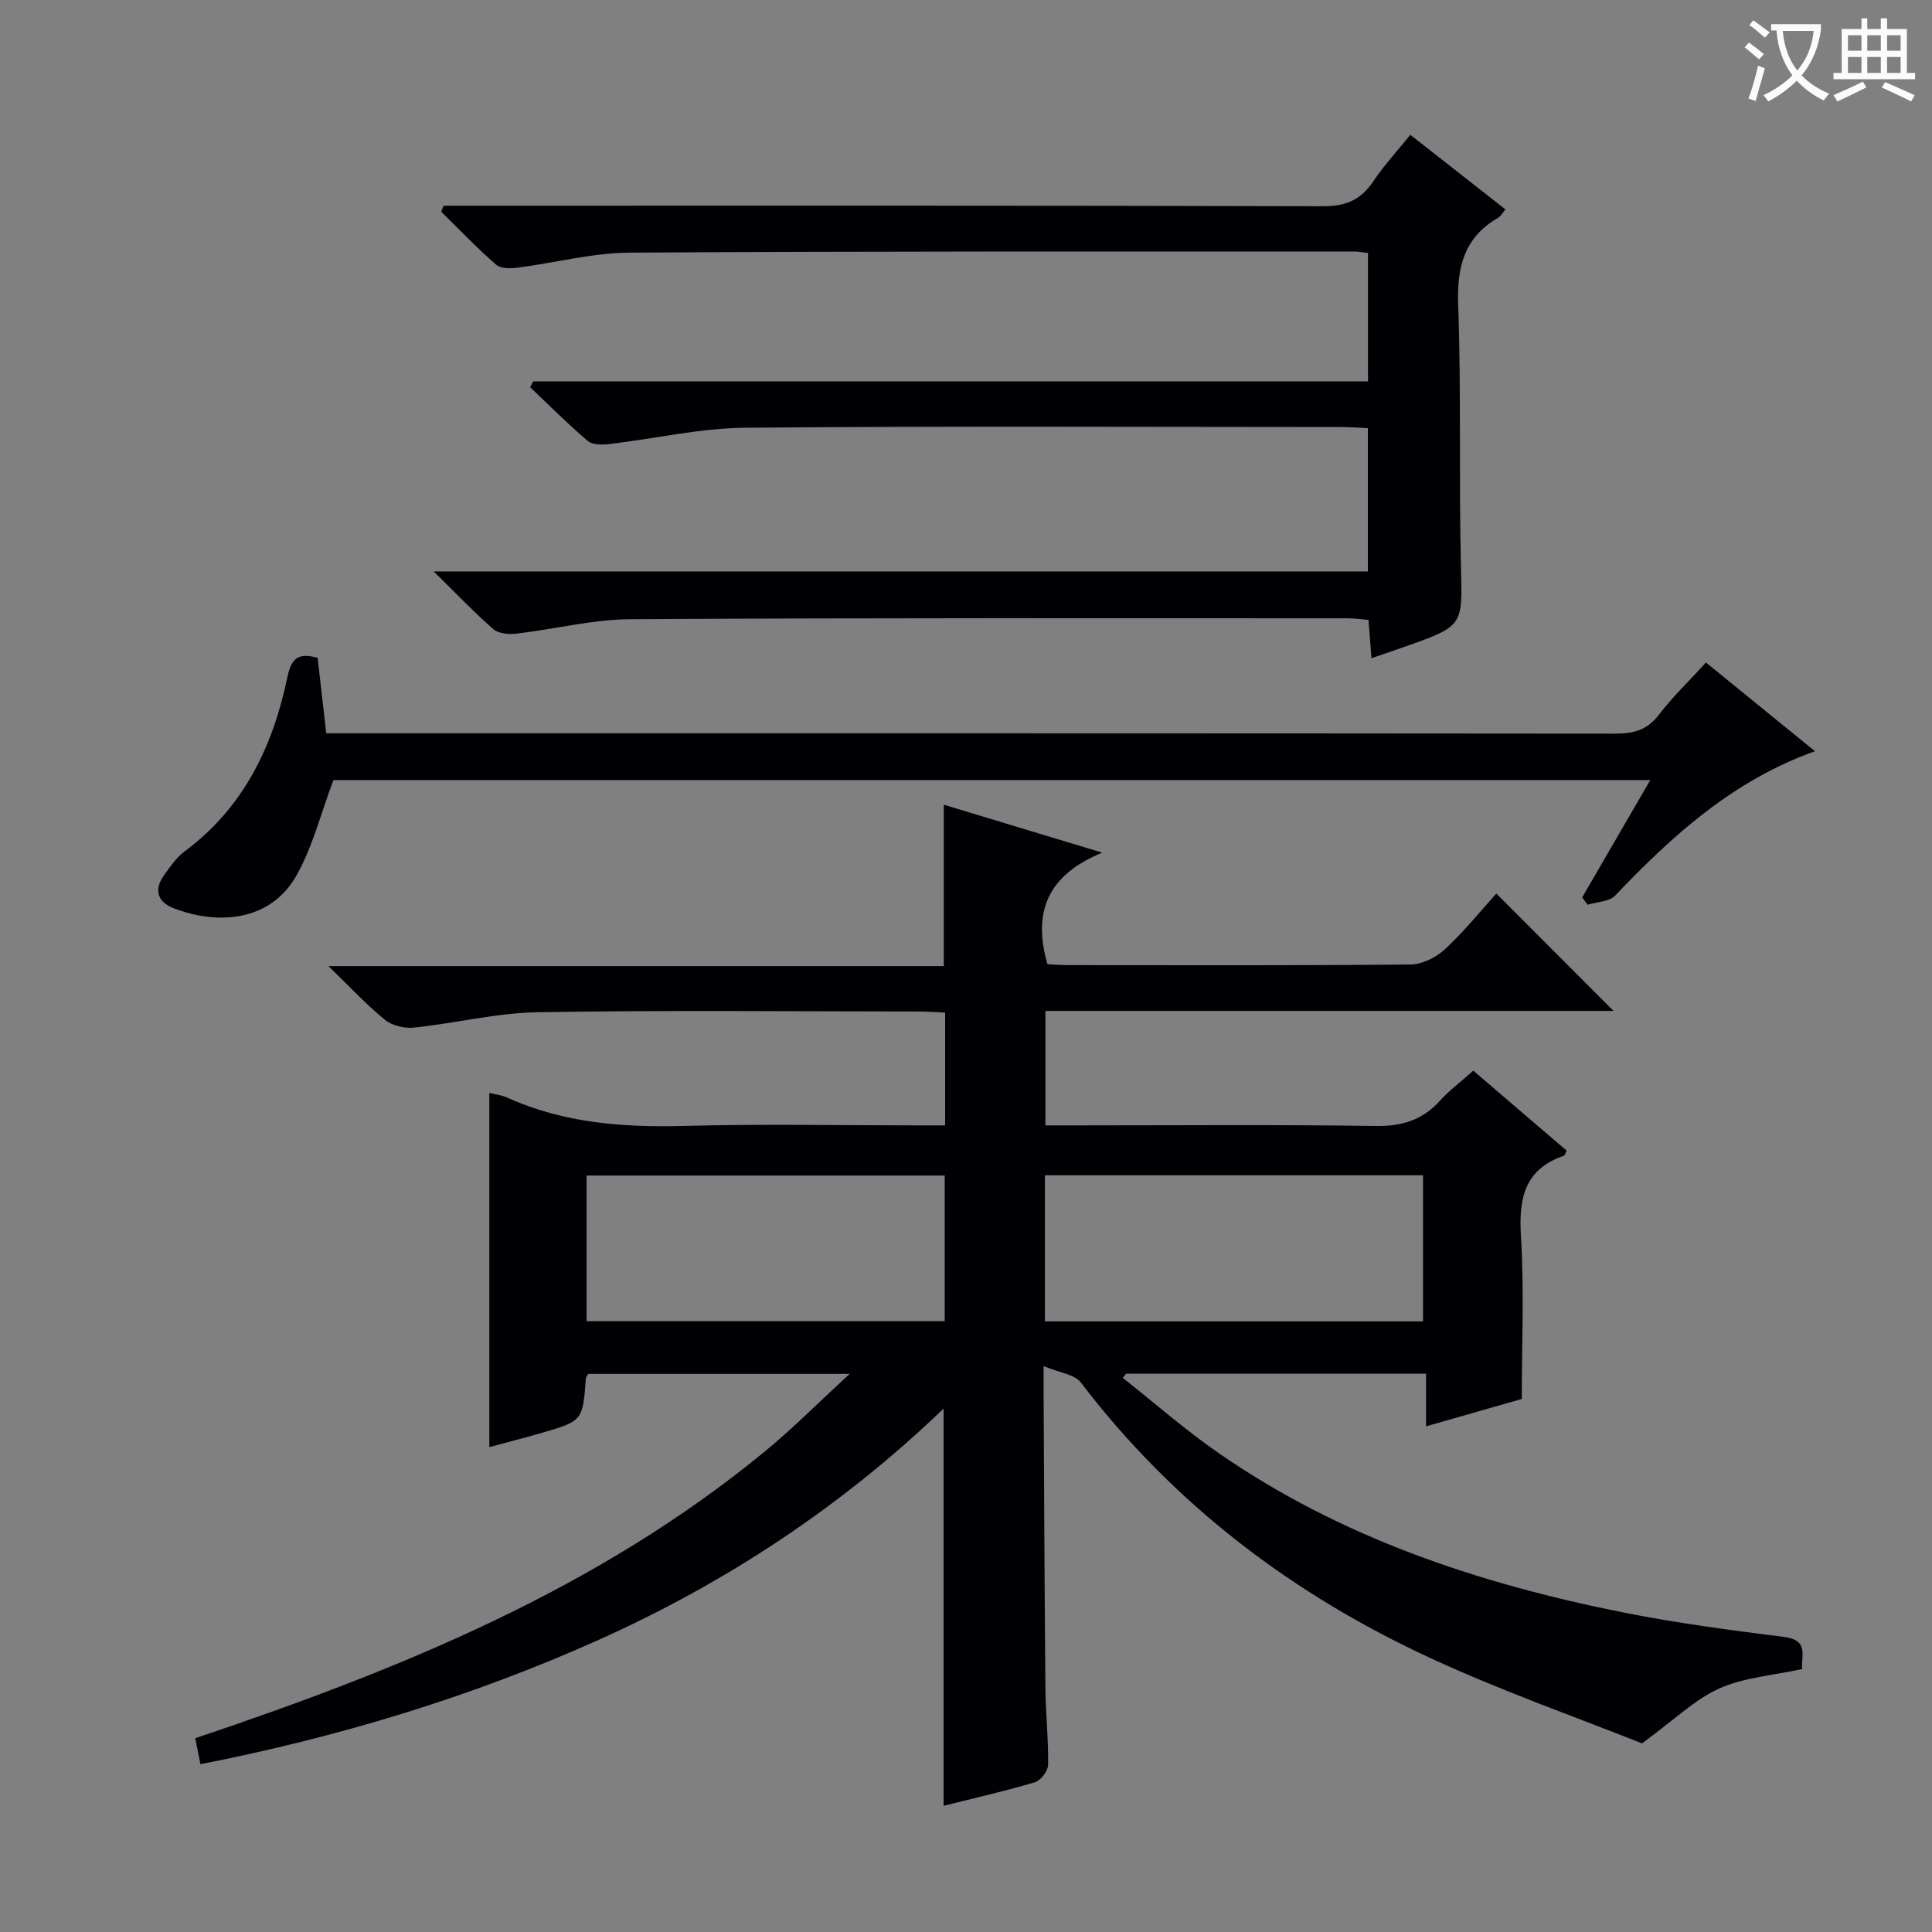
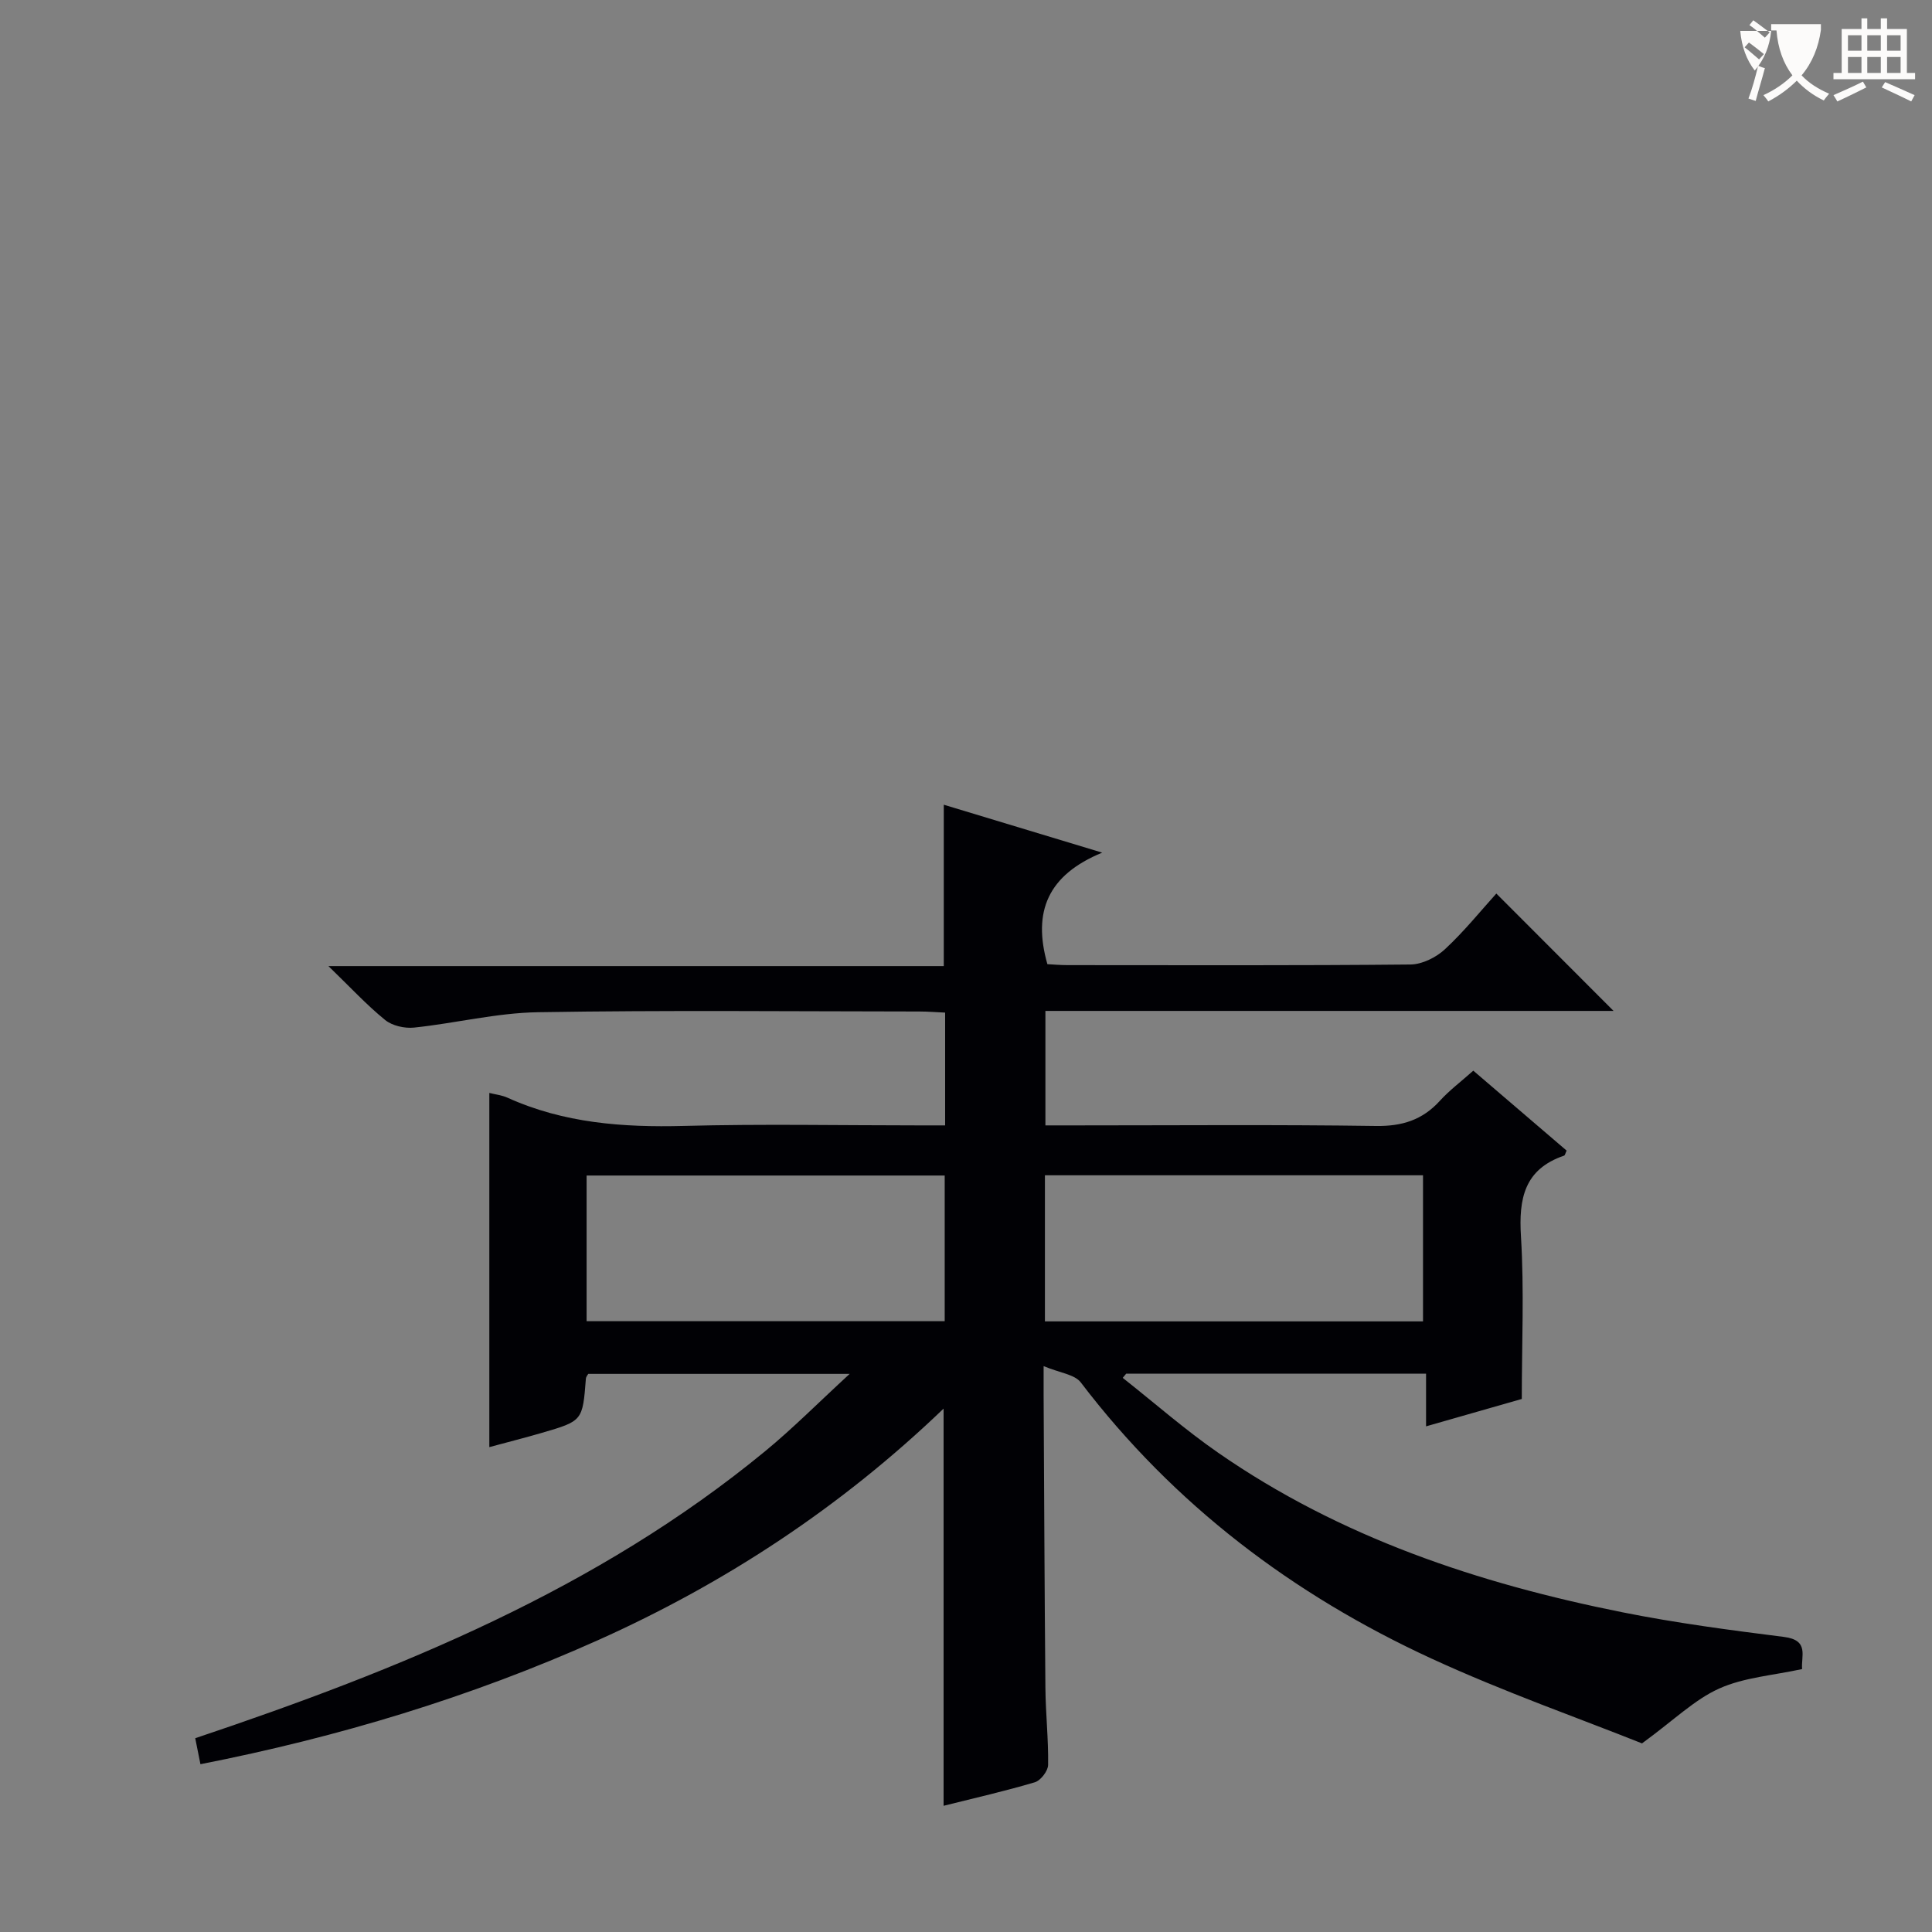
<svg xmlns="http://www.w3.org/2000/svg" enable-background="new 0 0 400 400" viewBox="0 0 400 400">
  <rect x="0" y="0" width="400" height="400" fill="#808080" stroke="none" />
  <g fill="#010105">
    <path d="m41.5 365.26c-.41-2.02-.72-3.56-1.08-5.38 42.33-14.21 83.21-30.81 117.98-59.41 5.76-4.74 11.04-10.07 17.51-16.02-18.89 0-36.39 0-54.12 0-.08.16-.46.57-.49 1-.68 8.72-.67 8.74-9.09 11.2-3.48 1.02-7.01 1.9-10.9 2.96 0-24.67 0-48.9 0-73.33 1.26.32 2.6.46 3.77.99 11.65 5.27 23.89 6.17 36.5 5.84 16.15-.43 32.32-.11 48.49-.11h5.61c0-7.94 0-15.38 0-23.35-1.8-.08-3.57-.23-5.35-.23-26.33-.02-52.66-.29-78.98.15-8.55.14-17.05 2.28-25.6 3.18-1.96.21-4.53-.37-6.01-1.57-3.82-3.1-7.19-6.76-11.74-11.16h127.4c0-11.18 0-21.87 0-33.41 10.45 3.16 20.87 6.31 32.8 9.92-11.25 4.62-14.45 12.2-11.35 23.09 1.02.05 2.6.2 4.18.2 23.66.01 47.32.1 70.98-.13 2.42-.02 5.32-1.46 7.14-3.15 4.01-3.72 7.47-8.03 10.65-11.54 8.19 8.2 16.29 16.32 24.27 24.3-38.52 0-77.89 0-117.63 0v23.7h6.45c20.66 0 41.33-.18 61.98.12 5.41.08 9.61-1.23 13.22-5.19 1.99-2.19 4.41-4 6.94-6.26 6.57 5.63 12.97 11.1 19.32 16.55-.25.51-.32.97-.52 1.04-8.23 2.81-9.42 8.87-8.93 16.75.68 11.11.17 22.29.17 33.63-6.56 1.88-12.89 3.69-19.82 5.67 0-3.75 0-7.13 0-10.9-21.04 0-41.57 0-62.09 0-.24.29-.48.57-.71.86 6.56 5.18 12.86 10.72 19.71 15.47 25.3 17.57 53.88 27.09 83.76 33.07 11.05 2.21 22.26 3.69 33.45 5.1 5.29.67 3.48 4.01 3.74 6.65-6.02 1.32-12.02 1.72-17.16 4.03-5.08 2.27-9.29 6.47-15.99 11.36-12.94-5.17-28.58-10.65-43.56-17.55-28.69-13.21-53.34-31.85-72.64-57.19-1.28-1.67-4.36-1.97-7.69-3.37 0 2.97-.01 4.56 0 6.15.11 20.16.19 40.32.37 60.48.05 5.32.64 10.63.56 15.94-.02 1.25-1.54 3.23-2.75 3.59-6.19 1.84-12.5 3.27-18.89 4.87 0-27.22 0-54.24 0-82.23-21.22 20.37-45.17 36.13-71.66 47.99-26.29 11.76-53.64 20.02-82.2 25.63zm174.84-91.68h78.28c0-10.26 0-20.17 0-30.25-26.21 0-52.11 0-78.28 0zm-94.89-.04h74.14c0-10.29 0-20.19 0-30.16-24.87 0-49.39 0-74.14 0z" />
-     <path d="m283.23 78.97c0-9.16 0-17.73 0-26.59-1.09-.12-2.04-.31-2.98-.31-49.98.02-99.97-.08-149.95.24-7.72.05-15.42 2.12-23.15 3.11-1.46.19-3.49.21-4.44-.62-3.96-3.46-7.6-7.28-11.36-10.96.16-.42.32-.83.48-1.25h5.68c58.82 0 117.63-.06 176.45.11 4.69.01 7.79-1.32 10.35-5.14 2.2-3.29 4.92-6.22 7.68-9.65 6.64 5.21 13.01 10.2 19.69 15.44-.57.67-.94 1.4-1.54 1.75-7 4.08-8.52 10.16-8.24 17.99.65 17.97.13 35.98.57 53.96.3 12.5.66 12.49-11.39 16.77-2.17.77-4.35 1.49-7.13 2.45-.22-2.76-.4-5.14-.62-7.93-1.49-.12-2.91-.33-4.33-.33-49.48 0-98.97-.11-148.45.19-7.89.05-15.75 2.07-23.65 2.99-1.56.18-3.68 0-4.75-.93-4.01-3.49-7.68-7.36-12.36-11.95h193.41c0-10.13 0-19.67 0-29.67-1.92-.08-3.7-.23-5.47-.23-41.15-.01-82.31-.22-123.46.15-9.37.09-18.71 2.27-28.08 3.37-1.48.17-3.5.21-4.48-.62-4.15-3.52-7.99-7.39-11.95-11.14.21-.4.42-.81.62-1.21 57.49.01 114.99.01 172.85.01z" />
-     <path d="m353.2 137.17c7.62 6.19 14.83 12.06 22.57 18.36-16.98 6.08-29.54 17.46-41.37 29.89-1.22 1.28-3.77 1.3-5.71 1.9-.37-.51-.74-1.02-1.11-1.53 4.58-7.89 9.16-15.78 14.09-24.28-91.88 0-182.9 0-272.64 0-2.66 7.05-4.32 13.87-7.65 19.75-5.38 9.54-16.31 10.34-25.52 6.74-3.28-1.28-4.03-3.85-1.88-6.82 1.26-1.74 2.53-3.64 4.22-4.89 12.21-9.05 18.32-21.74 21.3-36.11.82-3.95 2.3-5.1 6.26-3.98.56 4.91 1.14 9.96 1.79 15.62h5.95c86.99 0 173.99-.02 260.98.07 3.79 0 6.58-.76 8.98-3.92 2.81-3.67 6.19-6.9 9.74-10.8z" />
  </g>
-   <path d="m362.1 8.8c1.1.8 2.1 1.6 3.1 2.4l-1 1.1c-1.3-1.1-2.3-2-3-2.5zm1.9 4.8c.5.2.9.4 1.4.5-.6 2.3-1.3 4.5-1.9 6.8l-1.5-.5c.8-2.1 1.4-4.3 2-6.8zm-1-9.4c1.3.9 2.4 1.8 3.4 2.5l-1 1.1c-1.4-1.2-2.4-2.1-3.2-2.6zm3.7 2.2v-1.4h10.3v1.2c-.5 3.6-1.8 6.8-4 9.4 1.5 1.6 3.4 2.8 5.7 3.8-.3.4-.7.8-1.1 1.4-2.3-1.1-4.1-2.5-5.6-4.1-1.6 1.6-3.6 3.1-5.9 4.3-.3-.5-.7-.9-1-1.3 2.4-1.1 4.4-2.5 6-4.1-1.9-2.5-3-5.6-3.3-9.3h-1.1zm8.8 0h-6.4c.3 3.3 1.3 6 3 8.2 2-2.3 3.1-5.1 3.4-8.2z" fill="#fcfbfa" />
+   <path d="m362.1 8.8c1.1.8 2.1 1.6 3.1 2.4l-1 1.1c-1.3-1.1-2.3-2-3-2.5zm1.9 4.8c.5.2.9.4 1.4.5-.6 2.3-1.3 4.5-1.9 6.8l-1.5-.5c.8-2.1 1.4-4.3 2-6.8zm-1-9.4c1.3.9 2.4 1.8 3.4 2.5l-1 1.1c-1.4-1.2-2.4-2.1-3.2-2.6zm3.7 2.2v-1.4h10.3v1.2c-.5 3.6-1.8 6.8-4 9.4 1.5 1.6 3.4 2.8 5.7 3.8-.3.4-.7.8-1.1 1.4-2.3-1.1-4.1-2.5-5.6-4.1-1.6 1.6-3.6 3.1-5.9 4.3-.3-.5-.7-.9-1-1.3 2.4-1.1 4.4-2.5 6-4.1-1.9-2.5-3-5.6-3.3-9.3h-1.1zh-6.4c.3 3.3 1.3 6 3 8.2 2-2.3 3.1-5.1 3.4-8.2z" fill="#fcfbfa" />
  <path d="m385.3 3.8h1.3v2.2h2.8v-2.2h1.3v2.2h4.1v9.1h1.7v1.3h-16.9v-1.3h1.7v-9.1h4.1v-2.2zm.4 13.1.7 1.2c-1.8.9-3.8 1.9-6 2.9-.2-.4-.5-.8-.8-1.3 2.3-1 4.3-1.9 6.1-2.8zm-3.1-6.4h2.8v-3.2h-2.8zm0 4.6h2.8v-3.3h-2.8zm4-4.6h2.8v-3.2h-2.8zm0 4.6h2.8v-3.3h-2.8zm3.7 1.9c2.1.9 4.1 1.8 6.1 2.7l-.7 1.3c-2.2-1.1-4.2-2-6.1-2.9zm3.2-9.7h-2.8v3.2h2.8zm-2.8 7.8h2.8v-3.3h-2.8z" fill="#fcfbfa" />
</svg>